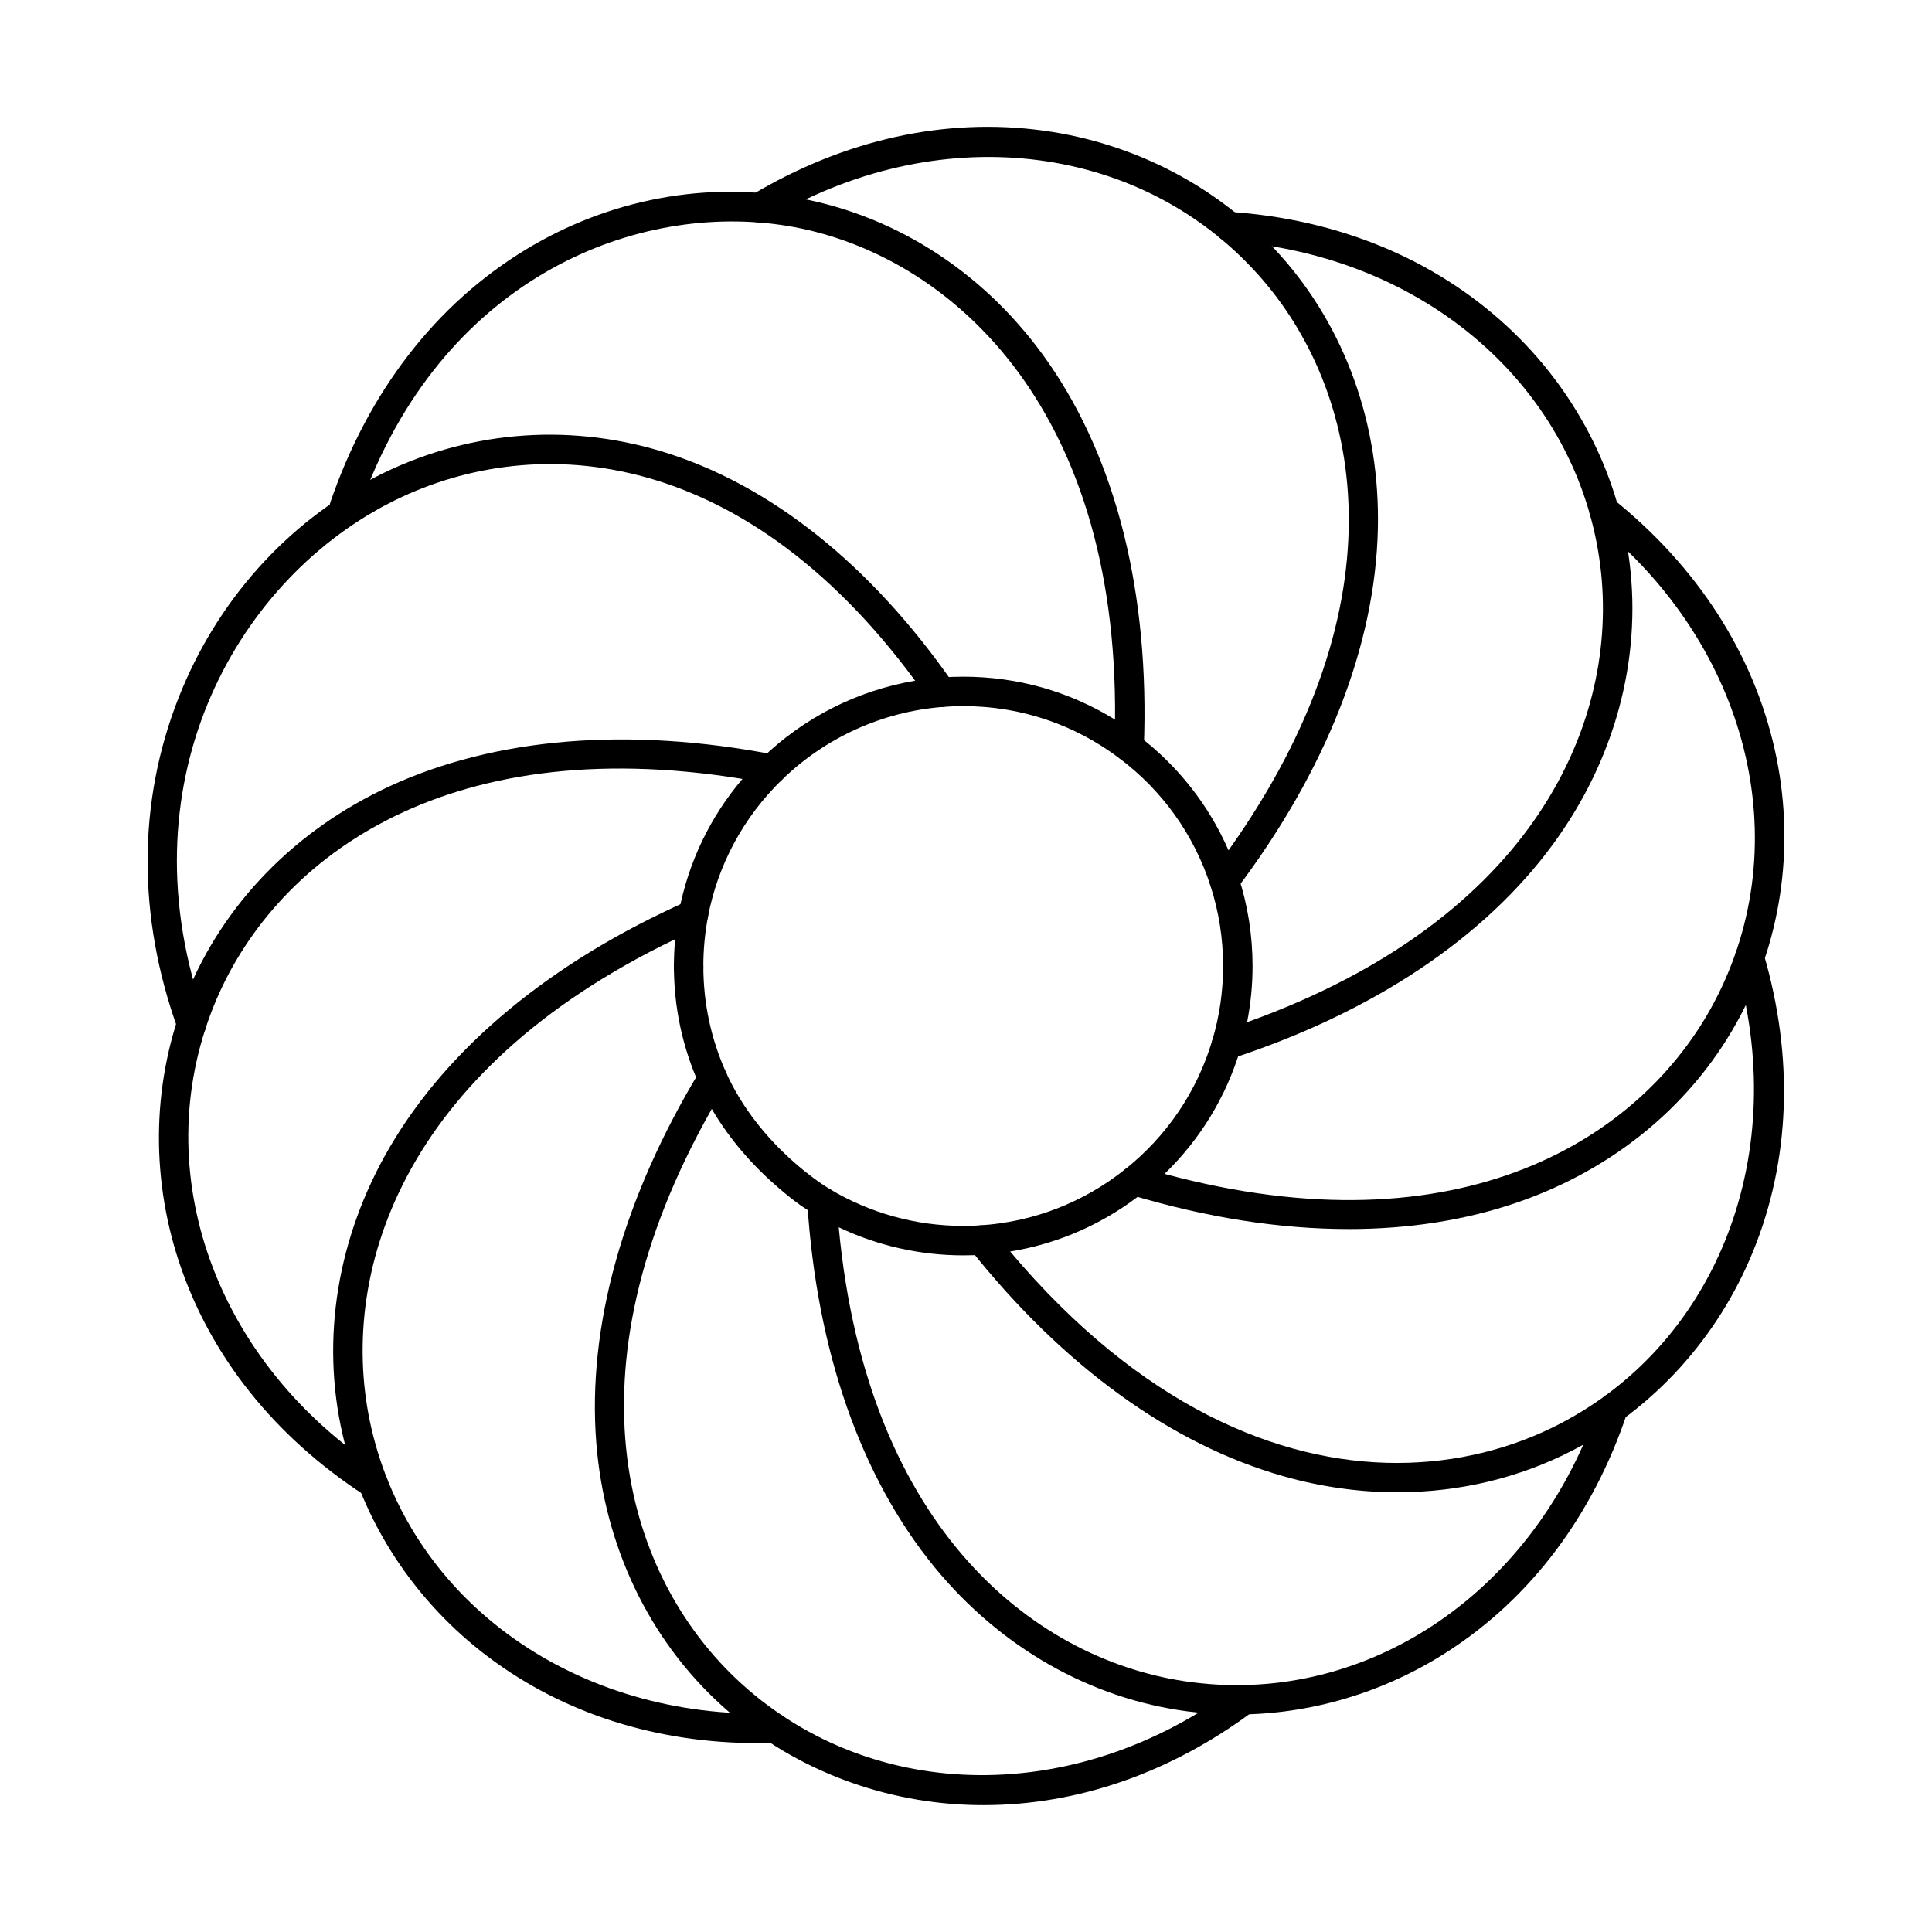
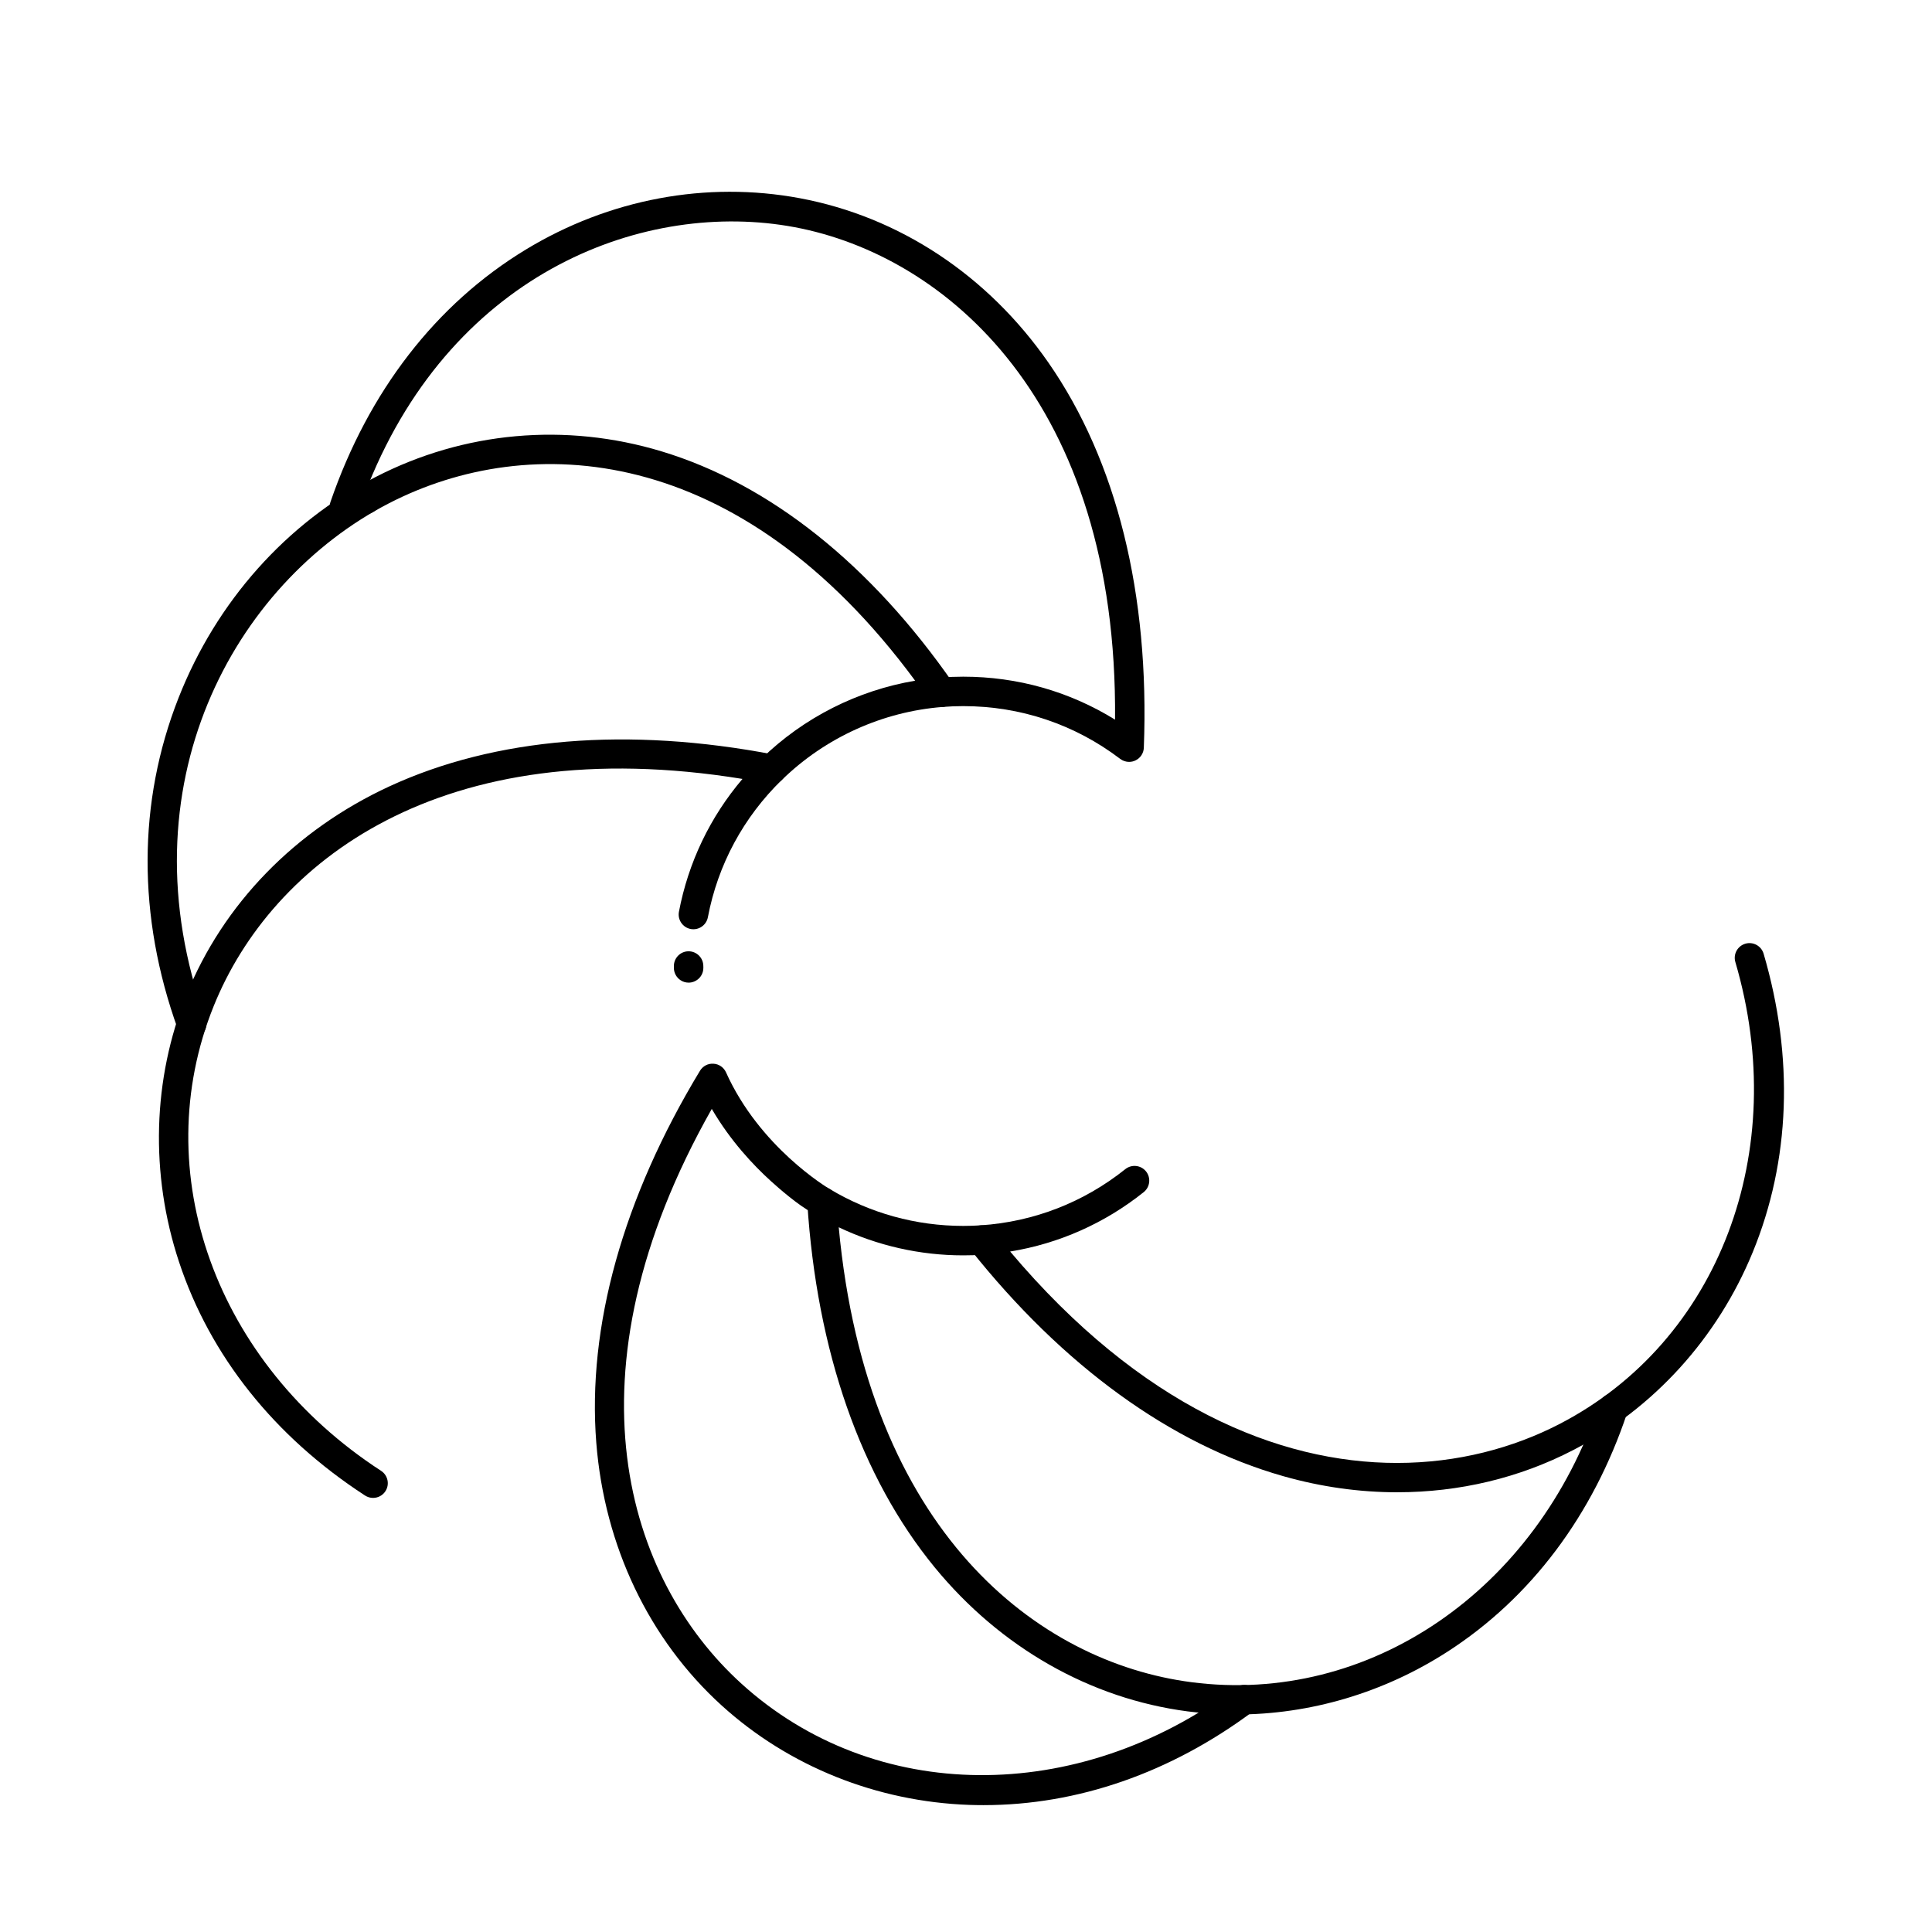
<svg xmlns="http://www.w3.org/2000/svg" fill="#000000" width="800px" height="800px" version="1.1" viewBox="144 144 512 512">
  <g fill-rule="evenodd">
    <path d="m443.23 345.91c-0.832 0-1.668-0.273-2.359-0.793-12.047-9.152-26.434-13.988-41.602-13.988-1.824 0-3.668 0.07-5.445 0.215-2.141 0.184-4.031-1.434-4.207-3.578-0.16-2.152 1.434-4.031 3.586-4.207 1.992-0.152 4.035-0.234 6.066-0.234 14.398 0 28.172 3.922 40.23 11.387 0.734-84.312-44.824-123.01-84.984-130.52-39.012-7.285-89.91 11.234-112.91 68.25 1.367 0.242 2.562 1.188 3.039 2.59 0.703 2.031-0.387 4.258-2.43 4.949-2.16 0.742-3.941 1.383-5.586 2-1.41 0.527-3.008 0.203-4.086-0.852-1.086-1.059-1.473-2.641-0.977-4.062 10.082-29.352 27.98-52.496 51.781-66.93 22.086-13.398 47.859-18.227 72.598-13.613 26.395 4.926 49.801 20.41 65.906 43.586 18.109 26.051 26.84 61.344 25.277 102.05-0.051 1.453-0.914 2.754-2.234 3.371-0.527 0.254-1.098 0.375-1.664 0.375z" />
-     <path d="m468.47 381.35c-0.211 0-0.438-0.02-0.648-0.062-1.43-0.234-2.609-1.25-3.059-2.633-4.356-13.391-12.617-24.98-23.895-33.535-1.715-1.312-2.055-3.758-0.742-5.465 1.305-1.719 3.75-2.051 5.465-0.75 10.566 8.027 18.754 18.449 23.977 30.449 47.082-66.27 35.266-122.05 7.793-152.64-31.746-35.344-85.277-41.227-130.19-14.316-1.844 1.105-4.246 0.508-5.356-1.34-1.105-1.848-0.508-4.246 1.34-5.356 24.59-14.73 51.336-20.645 77.344-17.09 24.363 3.332 46.609 15.016 62.664 32.887 17.418 19.375 26.637 45.219 25.988 72.75-0.719 30.934-13.715 63.965-37.57 95.539-0.742 0.984-1.898 1.555-3.109 1.555z" />
-     <path d="m468.99 424.79c-1.004 0-1.984-0.387-2.727-1.105-1.035-1.016-1.434-2.519-1.016-3.91 1.922-6.391 2.887-13.047 2.887-19.77 0.004-7.285-1.137-14.469-3.371-21.344-0.668-2.051 0.449-4.258 2.5-4.918 2.047-0.672 4.246 0.445 4.918 2.5 2.5 7.66 3.758 15.656 3.758 23.762 0.004 5.019-0.488 9.996-1.441 14.883 76.5-27.48 98.68-80.016 93.609-120.82-5.848-47.141-46.418-82.566-98.648-86.141-2.152-0.152-3.769-2.012-3.629-4.164 0.156-2.144 2.031-3.781 4.156-3.617 28.602 1.961 53.926 12.395 73.23 30.172 18.086 16.652 29.676 38.953 32.633 62.785 3.227 25.855-3.973 52.332-20.238 74.559-18.262 24.961-47.801 44.652-85.41 56.934-0.398 0.133-0.805 0.191-1.207 0.191z" />
-     <path d="m501.36 469.71c-18.219 0-37.676-3.039-57.82-9.094-1.379-0.418-2.426-1.574-2.703-2.996-0.273-1.422 0.266-2.887 1.391-3.789 11.035-8.816 19-20.594 23.02-34.055 0.621-2.062 2.793-3.231 4.856-2.621 2.062 0.621 3.242 2.793 2.621 4.856-3.777 12.648-10.676 23.957-20.117 33.078 78.457 21.121 126.65-9.328 145.78-45.695 22.117-42.031 9.062-94.27-31.75-127.04-1.676-1.352-1.941-3.809-0.59-5.484 1.352-1.688 3.801-1.949 5.477-0.598 22.352 17.953 37.164 40.973 42.852 66.594 5.324 23.996 2.102 48.918-9.082 70.172-12.129 23.043-33.141 40.668-59.18 49.617-13.684 4.703-28.742 7.062-44.758 7.062z" />
    <path d="m514.32 539.47c-10.008 0-20.176-1.41-30.227-4.266-29.734-8.434-58.426-29.238-82.992-60.164-0.902-1.137-1.109-2.684-0.52-4.012 0.59-1.32 1.867-2.215 3.312-2.305 14.066-0.934 27.32-6.086 38.332-14.895 1.688-1.34 4.137-1.066 5.488 0.609 1.344 1.688 1.066 4.144-0.609 5.484-10.348 8.27-22.473 13.645-35.406 15.746 34.574 41.012 71.156 56.027 102.51 56.027 16.094 0 30.805-3.953 43.168-10.363 42.145-21.863 61.262-72.191 46.508-122.39-0.609-2.062 0.578-4.238 2.641-4.848 2.07-0.609 4.234 0.578 4.848 2.641 8.078 27.492 7.082 54.852-2.887 79.133-9.324 22.727-26.211 41.34-47.516 52.391-14.332 7.438-30.285 11.207-46.652 11.207z" />
    <path d="m471.58 598.36c-4.273 0-8.562-0.273-12.832-0.824-25.797-3.363-49.609-16.914-67.043-38.168-19.582-23.887-31.262-57.32-33.77-96.699-0.086-1.441 0.621-2.824 1.859-3.574 1.238-0.762 2.805-0.762 4.043-0.02 10.668 6.422 22.922 9.805 35.426 9.805 1.559 0 3.117-0.051 4.633-0.152 2.137-0.133 4.012 1.484 4.156 3.629 0.145 2.152-1.484 4.012-3.629 4.156-1.695 0.121-3.422 0.172-5.16 0.172-11.457 0-22.738-2.559-32.988-7.445 7.508 80.738 52.766 115.27 93.477 120.56 47.059 6.125 91.496-24.262 108.07-73.871 0.68-2.051 2.887-3.148 4.938-2.469 2.043 0.68 3.148 2.894 2.469 4.938-9.07 27.168-25.52 49.051-47.566 63.281-16.934 10.93-36.465 16.684-56.082 16.684z" />
    <path d="m404.68 622.38c-1.273 0-2.543-0.02-3.812-0.062-24.543-0.863-47.852-10.219-65.621-26.352-19.25-17.484-31.047-42.203-33.223-69.594-2.438-30.773 7.07-64.867 27.48-98.609 0.754-1.238 2.113-1.969 3.574-1.867 1.457 0.082 2.723 0.965 3.32 2.285 8.898 19.812 26.809 30.52 27.348 30.844 0.02 0.012 0.039 0.02 0.062 0.031 1.453 0.863 2.184 2.551 1.816 4.195-0.355 1.645-1.738 2.875-3.402 3.047-0.609 0.062-1.422-0.172-2.348-0.609l-0.047 0.082c-0.184-0.113-0.348-0.223-0.5-0.355-3.773-1.973-9.113-6.664-11.012-8.391-4.664-4.227-10.75-10.688-15.688-19.152-39.934 70.539-22.523 124.73 7.863 152.32 35.125 31.891 88.945 32.359 130.89 1.109 1.73-1.289 4.176-0.934 5.453 0.801 1.293 1.727 0.934 4.164-0.793 5.457-21.859 16.285-46.457 24.82-71.367 24.82z" />
-     <path d="m344.91 605.95c-26.871 0-51.449-7.805-71.332-22.707-19.652-14.73-33.434-35.73-38.797-59.117-5.809-25.359-1.371-52.383 12.508-76.105 15.578-26.648 42.863-49.203 78.898-65.223 1.332-0.59 2.875-0.395 4.012 0.508 1.141 0.902 1.676 2.356 1.402 3.789-0.801 4.234-1.207 8.586-1.207 12.914 0 9.812 2.019 19.305 6.016 28.191 0.887 1.961 0 4.277-1.961 5.16-1.957 0.875-4.277 0-5.16-1.961-4.438-9.906-6.695-20.461-6.695-31.391 0-2.367 0.113-4.746 0.324-7.102-73.035 35.07-89.688 89.473-80.523 129.47 10.598 46.254 54.465 77.395 106.77 75.699 2.199-0.051 3.961 1.625 4.023 3.781 0.07 2.152-1.613 3.953-3.769 4.023-1.512 0.051-3.019 0.07-4.508 0.07z" />
    <path d="m326.49 404.41c-0.762 0-1.527-0.223-2.176-0.672-1.074-0.723-1.719-1.93-1.727-3.219v-0.496c-0.008-2.152 1.719-3.902 3.859-3.922h0.039c2.133 0 3.871 1.719 3.902 3.852l0.012 0.496c0.023 1.617-0.953 3.078-2.457 3.676-0.469 0.191-0.953 0.285-1.449 0.285zm-83.621 136.55c-0.73 0-1.465-0.203-2.125-0.629-24.016-15.605-41.074-37.012-49.305-61.922-7.711-23.328-7.019-48.43 1.949-70.699 9.734-24.129 28.832-43.766 53.793-55.309 28.031-12.953 63.324-15.859 102.08-8.402 1.426 0.285 2.582 1.32 2.996 2.723 0.418 1.391 0.02 2.894-1.016 3.91-10.219 9.938-17.008 22.543-19.648 36.453-0.402 2.113-2.438 3.504-4.562 3.109-2.109-0.406-3.504-2.449-3.109-4.562 2.488-13.086 8.262-25.125 16.844-35.211-80.004-12.984-124.8 22.148-140.14 60.215-17.746 44.012 0.496 94.656 44.367 123.15 1.812 1.18 2.316 3.598 1.148 5.394-0.75 1.156-2 1.777-3.277 1.777z" />
    <path d="m194.78 419.27c-1.598 0-3.094-0.984-3.672-2.582-10.727-29.797-10.656-60.145 0.203-87.738 10.062-25.57 28.59-46.348 52.191-58.52 23.449-12.09 50.371-14.508 75.82-6.816 28.68 8.668 55.441 29.98 77.395 61.617 0.793 1.148 0.914 2.641 0.316 3.902-0.594 1.258-1.828 2.102-3.219 2.215-15.949 1.25-31.059 8.098-42.566 19.293-1.531 1.504-4.016 1.473-5.516-0.082-1.5-1.543-1.465-4.012 0.082-5.516 11.188-10.883 25.449-18.074 40.707-20.652-46.762-63.375-102.37-66.129-139.44-47.016-41 21.141-70.871 74.875-48.621 136.68 0.734 2.023-0.324 4.258-2.348 4.988-0.438 0.164-0.883 0.234-1.328 0.234z" />
  </g>
</svg>